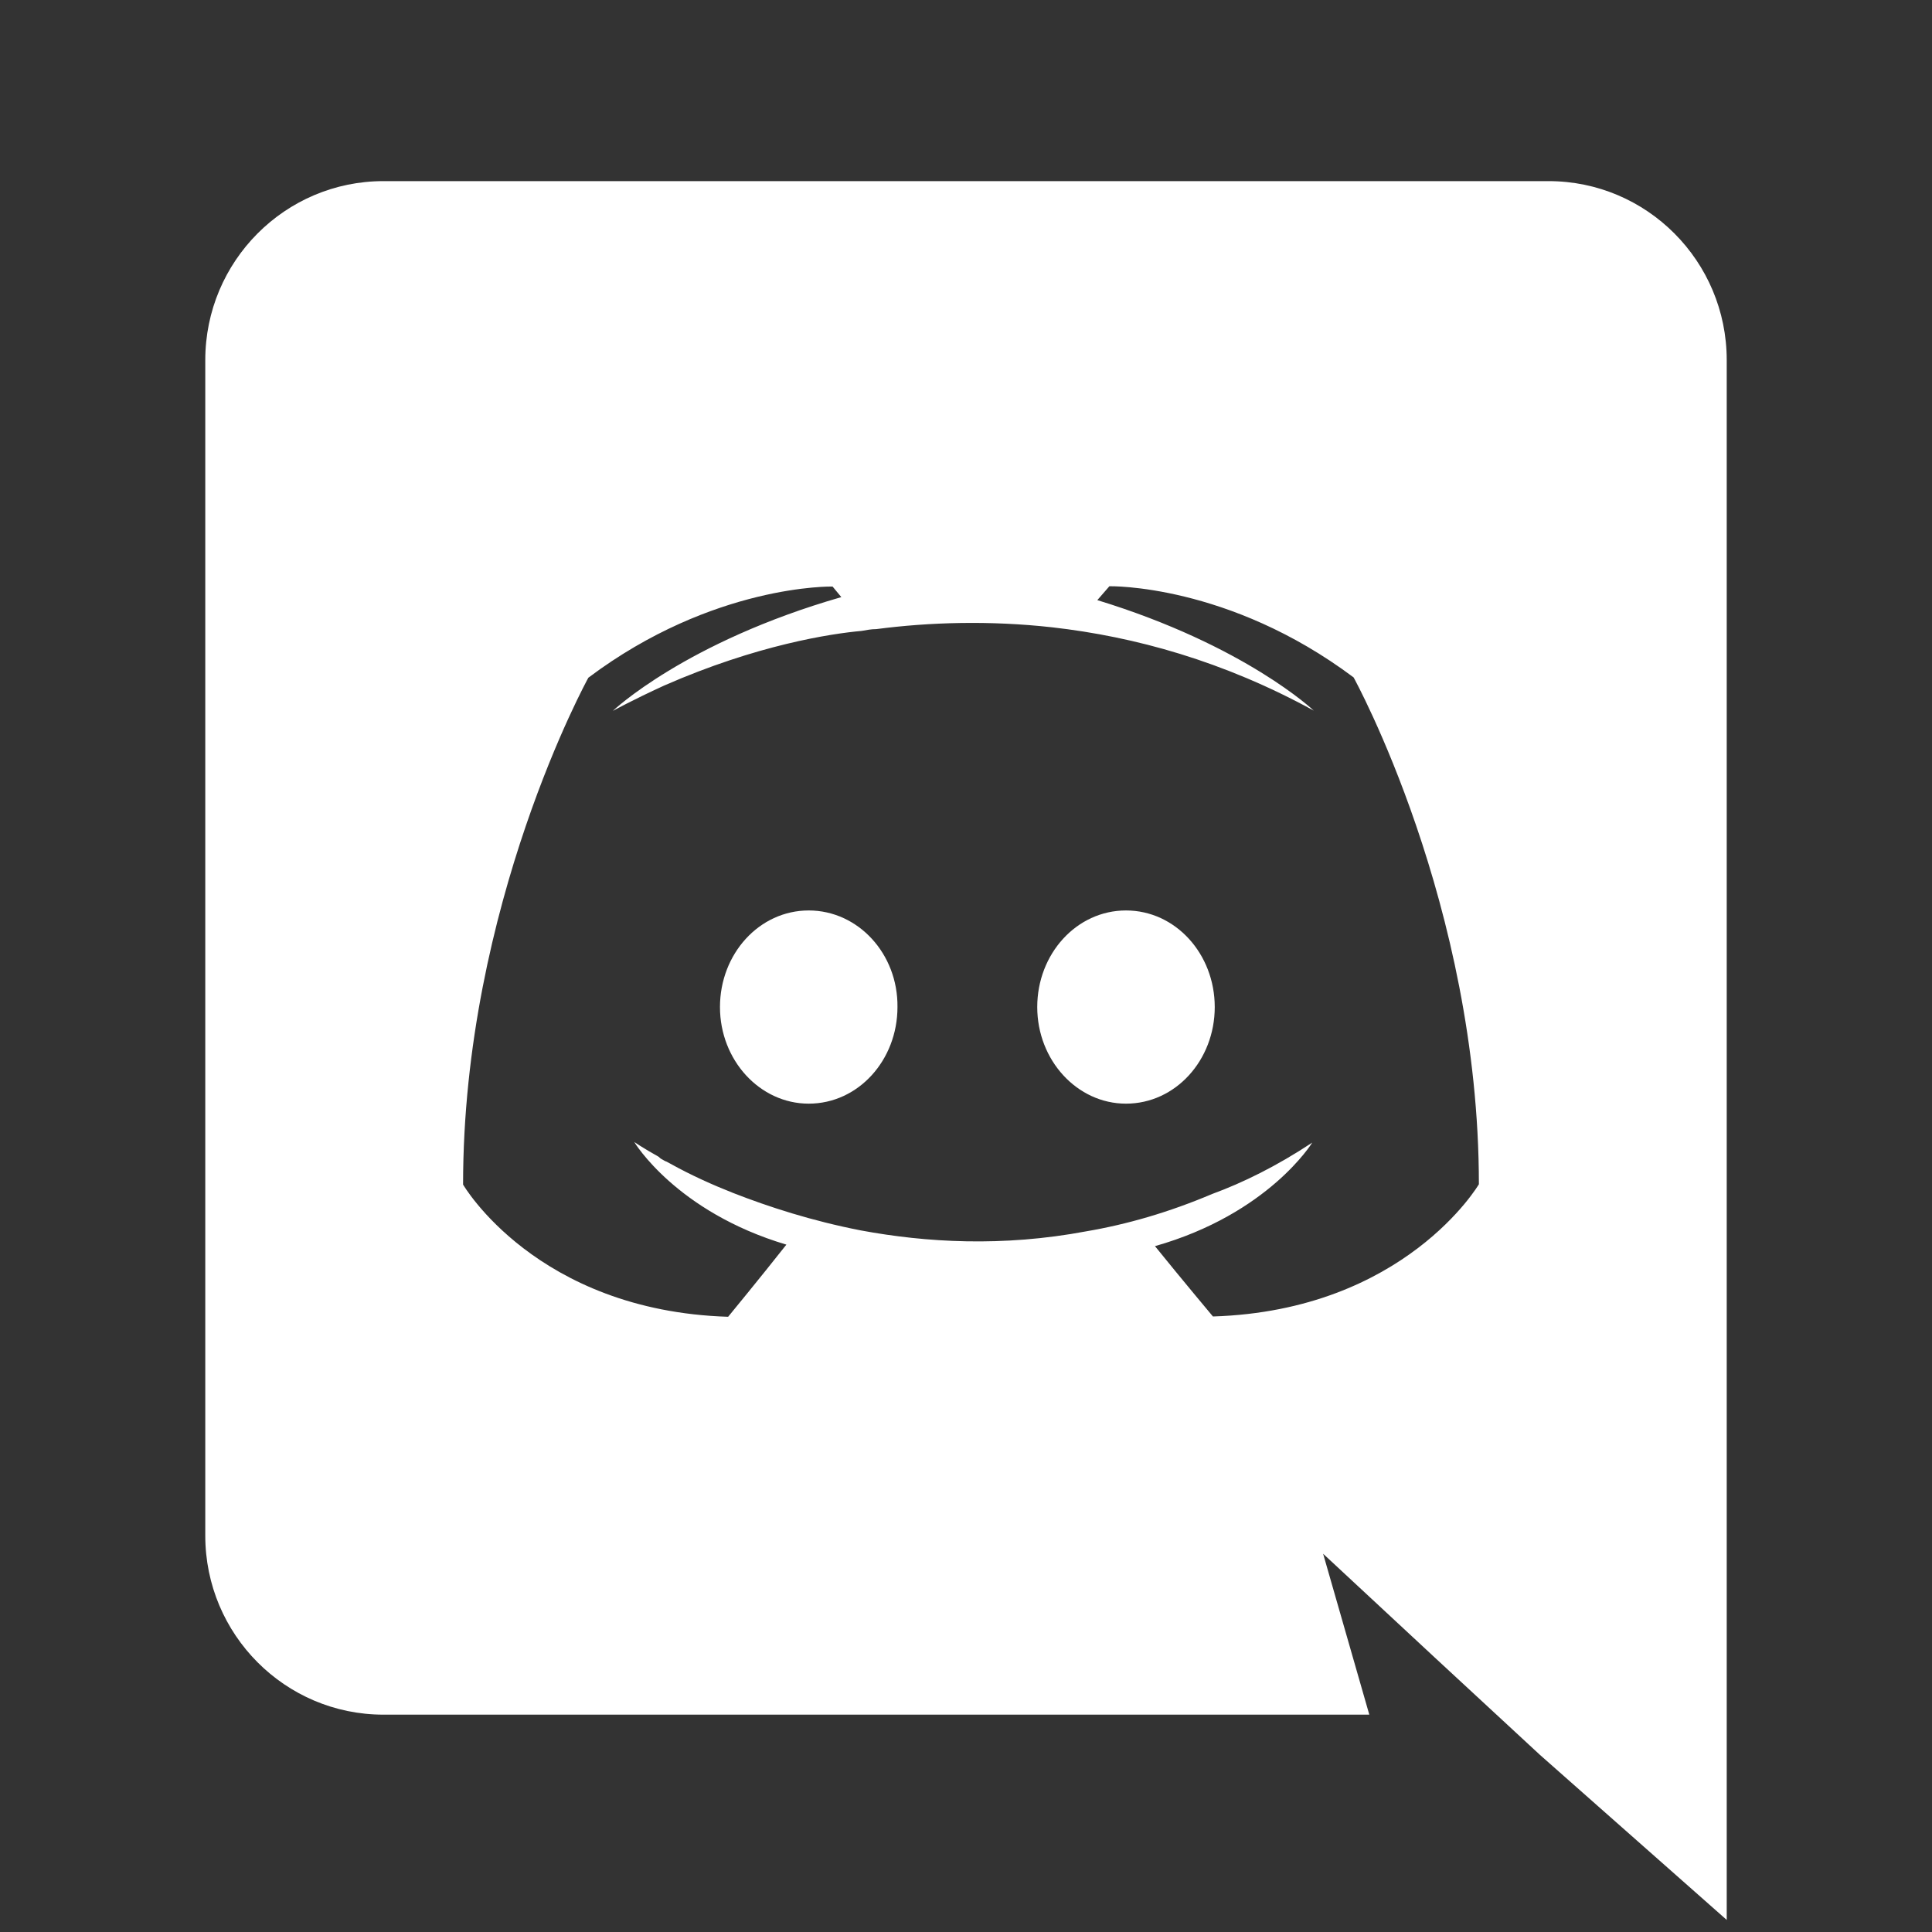
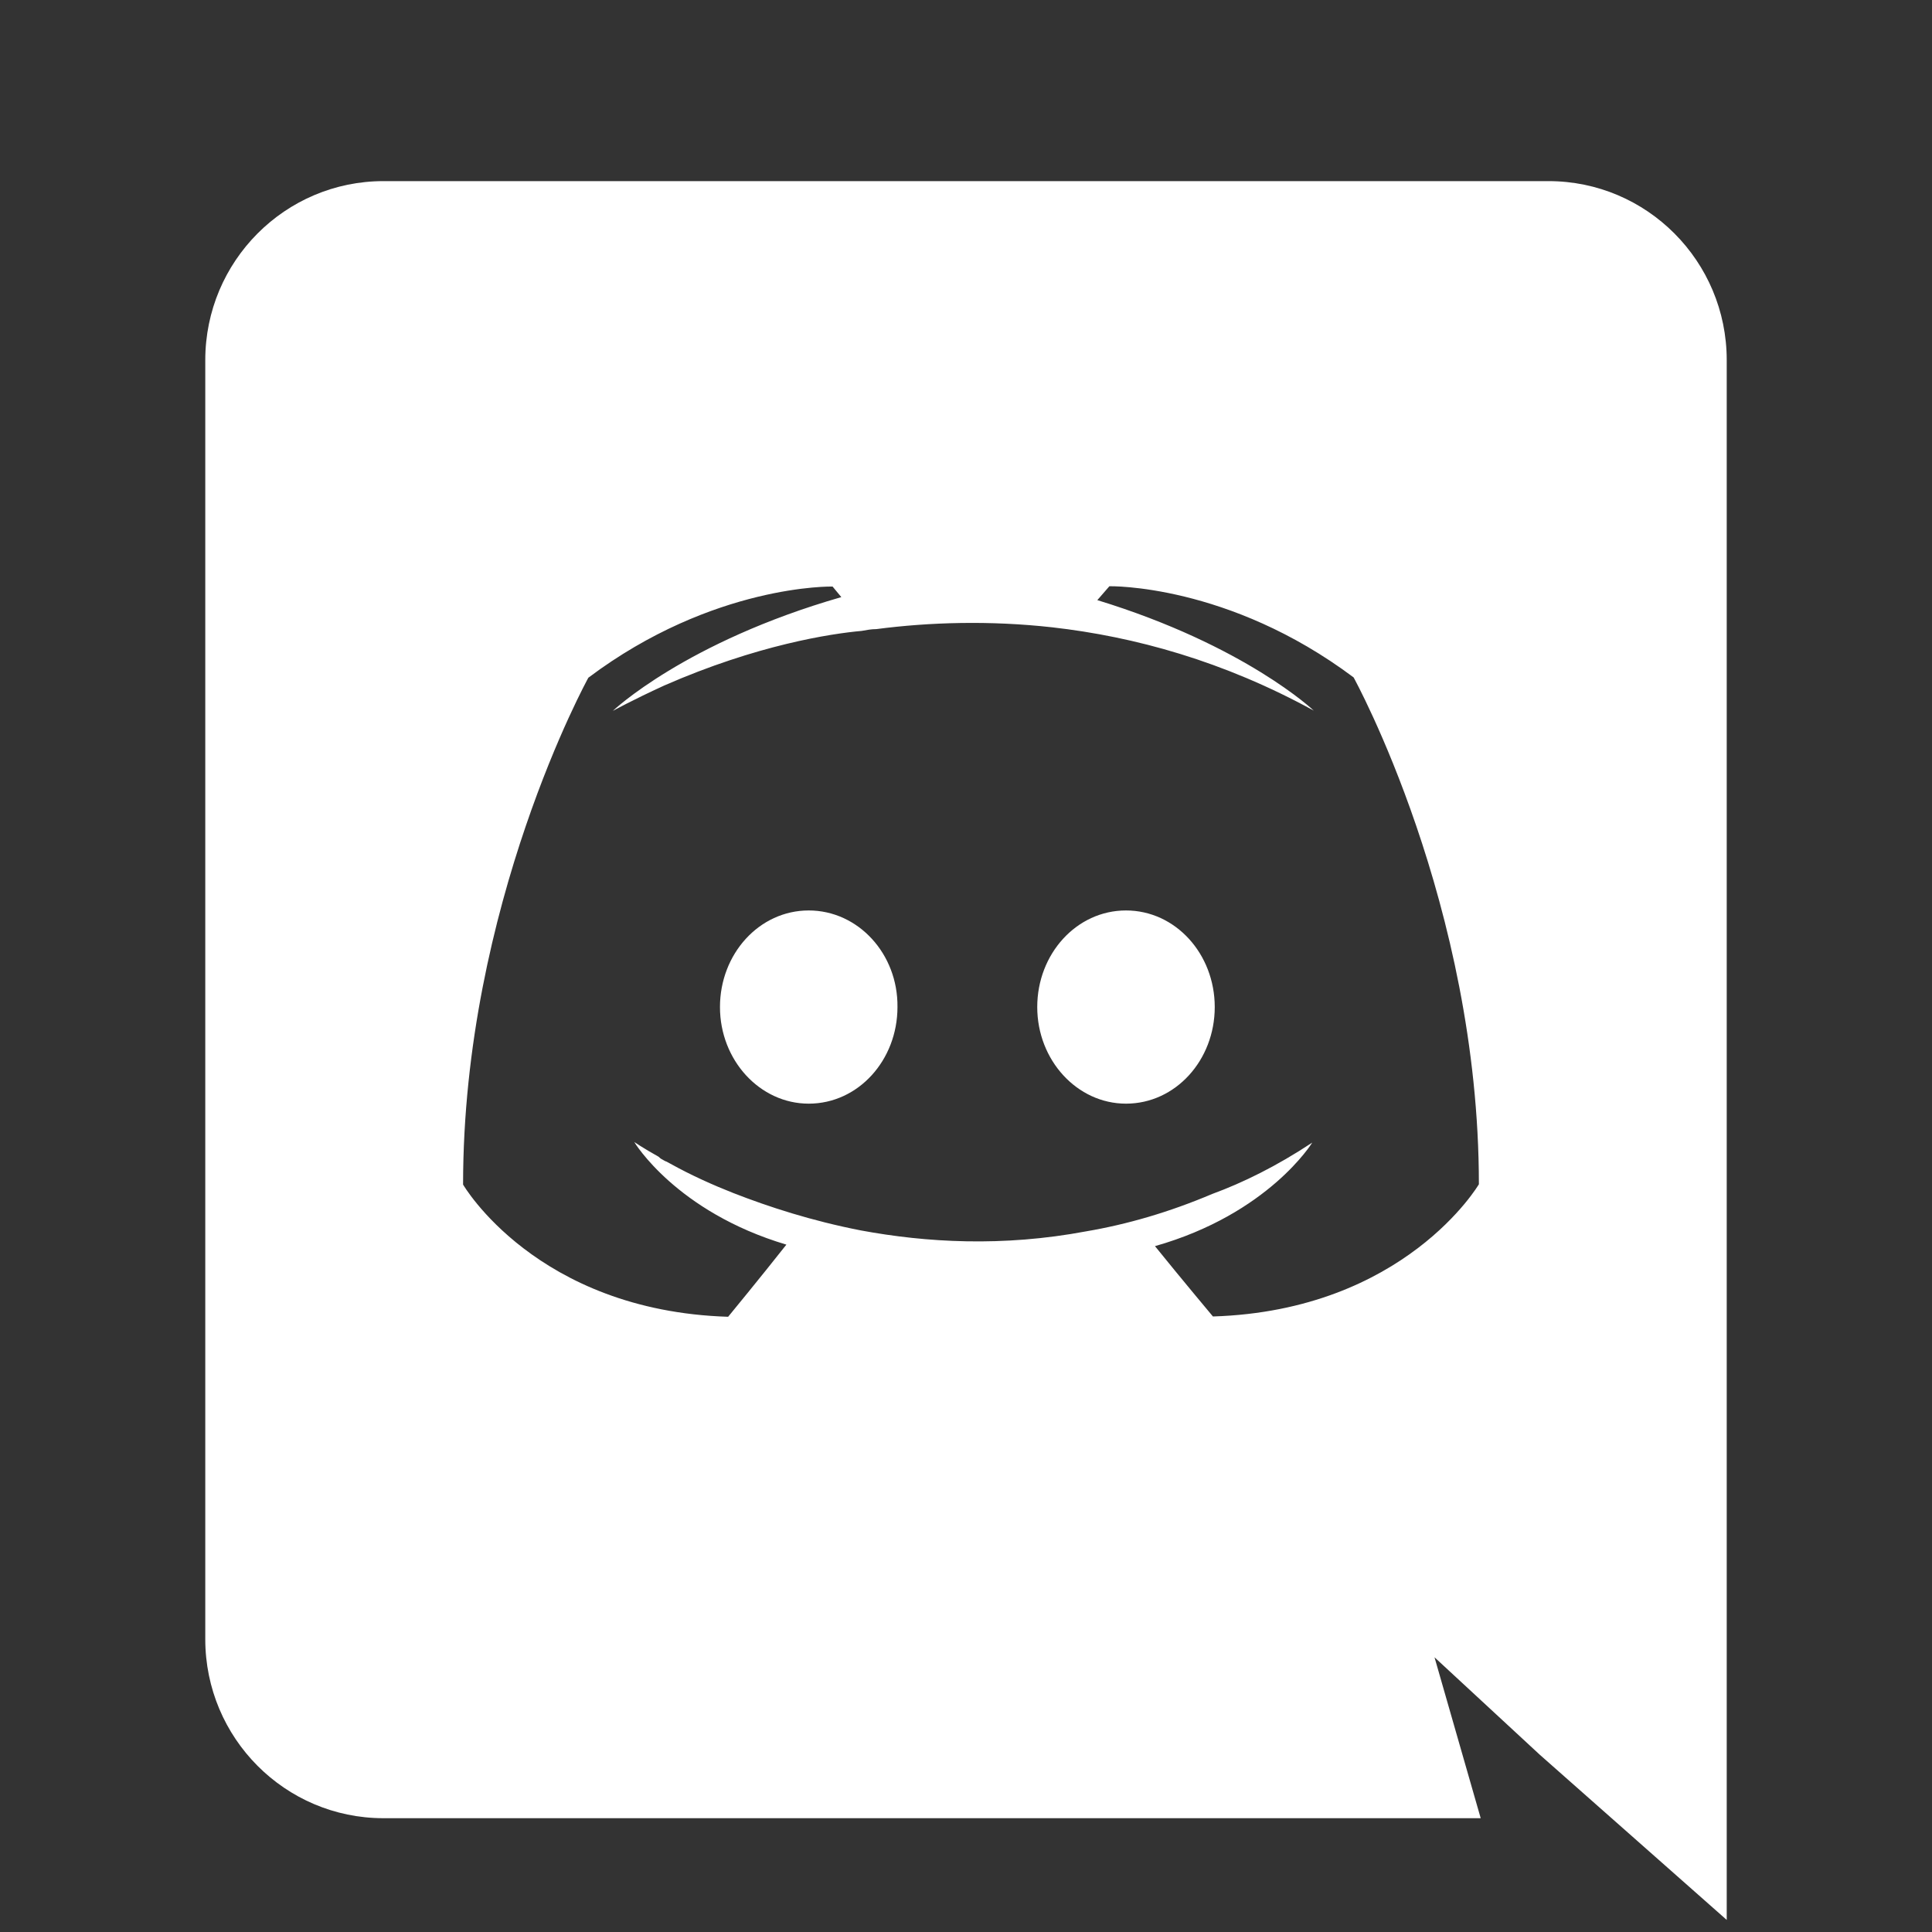
<svg xmlns="http://www.w3.org/2000/svg" version="1.1" id="Layer_1" x="0px" y="0px" viewBox="0 0 640 640" style="enable-background:new 0 0 640 640;" xml:space="preserve">
  <rect x="0" y="0" width="640" height="640" fill="#333333" stroke="none" />
  <style type="text/css">
	.st0{fill:#FFFFFF;}
</style>
-   <path class="st0" d="M373,301.6c-16.4,0-29.4,14.4-29.4,32s13.2,32,29.4,32c16.4,0,29.4-14.4,29.4-32S389.4,301.6,373,301.6z   M267.9,301.6c-16.4,0-29.4,14.4-29.4,32s13.2,32,29.4,32c16.4,0,29.4-14.4,29.4-32C297.5,316,284.3,301.6,267.9,301.6z   M401.8,436.1c63.6-2,88.1-43.8,88.1-43.8c0-92.7-41.5-167.9-41.5-167.9c-41.5-31.1-80.9-30.2-80.9-30.2l-4,4.6  c49,15,71.7,36.6,71.7,36.6c-29.9-16.4-59.3-24.5-86.7-27.6c-20.7-2.3-40.6-1.7-58.2,0.6c-1.7,0-3.2,0.3-4.9,0.6  c-10.1,0.9-34.6,4.6-65.4,18.1c-10.7,4.9-17,8.4-17,8.4s23.9-22.8,75.7-37.7l-2.9-3.5c0,0-39.5-0.9-80.9,30.2  c0,0-41.5,75.2-41.5,167.9c0,0,24.2,41.8,87.8,43.8c0,0,10.7-13,19.3-23.9c-36.6-10.9-50.4-34-50.4-34s2.9,2,8.1,4.9  c0.3,0.3,0.6,0.6,1.2,0.9c0.4,0.2,0.8,0.5,1.1,0.6l0.3,0.1c0.4,0.2,0.7,0.4,1.1,0.6c7.2,4,14.4,7.2,21,9.8  c11.8,4.6,25.9,9.2,42.3,12.4c21.6,4,46.9,5.5,74.6,0.3c13.5-2.3,27.4-6.3,41.8-12.4c10.1-3.7,21.3-9.2,33.1-17  c0,0-14.4,23.6-52.1,34.3C391.4,423.7,401.8,436.1,401.8,436.1z M513,60c32.5,0,59,26.5,59,59.3V636l-61.9-54.7L475.2,549  l-36.9-34.3l15.3,53.3H127c-32.5,0-59-26.5-59-59.3V119.3C68,86.5,94.5,60,127,60H513z" />
+   <path class="st0" d="M373,301.6c-16.4,0-29.4,14.4-29.4,32s13.2,32,29.4,32c16.4,0,29.4-14.4,29.4-32S389.4,301.6,373,301.6z   M267.9,301.6c-16.4,0-29.4,14.4-29.4,32s13.2,32,29.4,32c16.4,0,29.4-14.4,29.4-32C297.5,316,284.3,301.6,267.9,301.6z   M401.8,436.1c63.6-2,88.1-43.8,88.1-43.8c0-92.7-41.5-167.9-41.5-167.9c-41.5-31.1-80.9-30.2-80.9-30.2l-4,4.6  c49,15,71.7,36.6,71.7,36.6c-29.9-16.4-59.3-24.5-86.7-27.6c-20.7-2.3-40.6-1.7-58.2,0.6c-1.7,0-3.2,0.3-4.9,0.6  c-10.1,0.9-34.6,4.6-65.4,18.1c-10.7,4.9-17,8.4-17,8.4s23.9-22.8,75.7-37.7l-2.9-3.5c0,0-39.5-0.9-80.9,30.2  c0,0-41.5,75.2-41.5,167.9c0,0,24.2,41.8,87.8,43.8c0,0,10.7-13,19.3-23.9c-36.6-10.9-50.4-34-50.4-34s2.9,2,8.1,4.9  c0.3,0.3,0.6,0.6,1.2,0.9c0.4,0.2,0.8,0.5,1.1,0.6l0.3,0.1c0.4,0.2,0.7,0.4,1.1,0.6c7.2,4,14.4,7.2,21,9.8  c11.8,4.6,25.9,9.2,42.3,12.4c21.6,4,46.9,5.5,74.6,0.3c13.5-2.3,27.4-6.3,41.8-12.4c10.1-3.7,21.3-9.2,33.1-17  c0,0-14.4,23.6-52.1,34.3C391.4,423.7,401.8,436.1,401.8,436.1z M513,60c32.5,0,59,26.5,59,59.3V636l-61.9-54.7L475.2,549  l15.3,53.3H127c-32.5,0-59-26.5-59-59.3V119.3C68,86.5,94.5,60,127,60H513z" />
</svg>